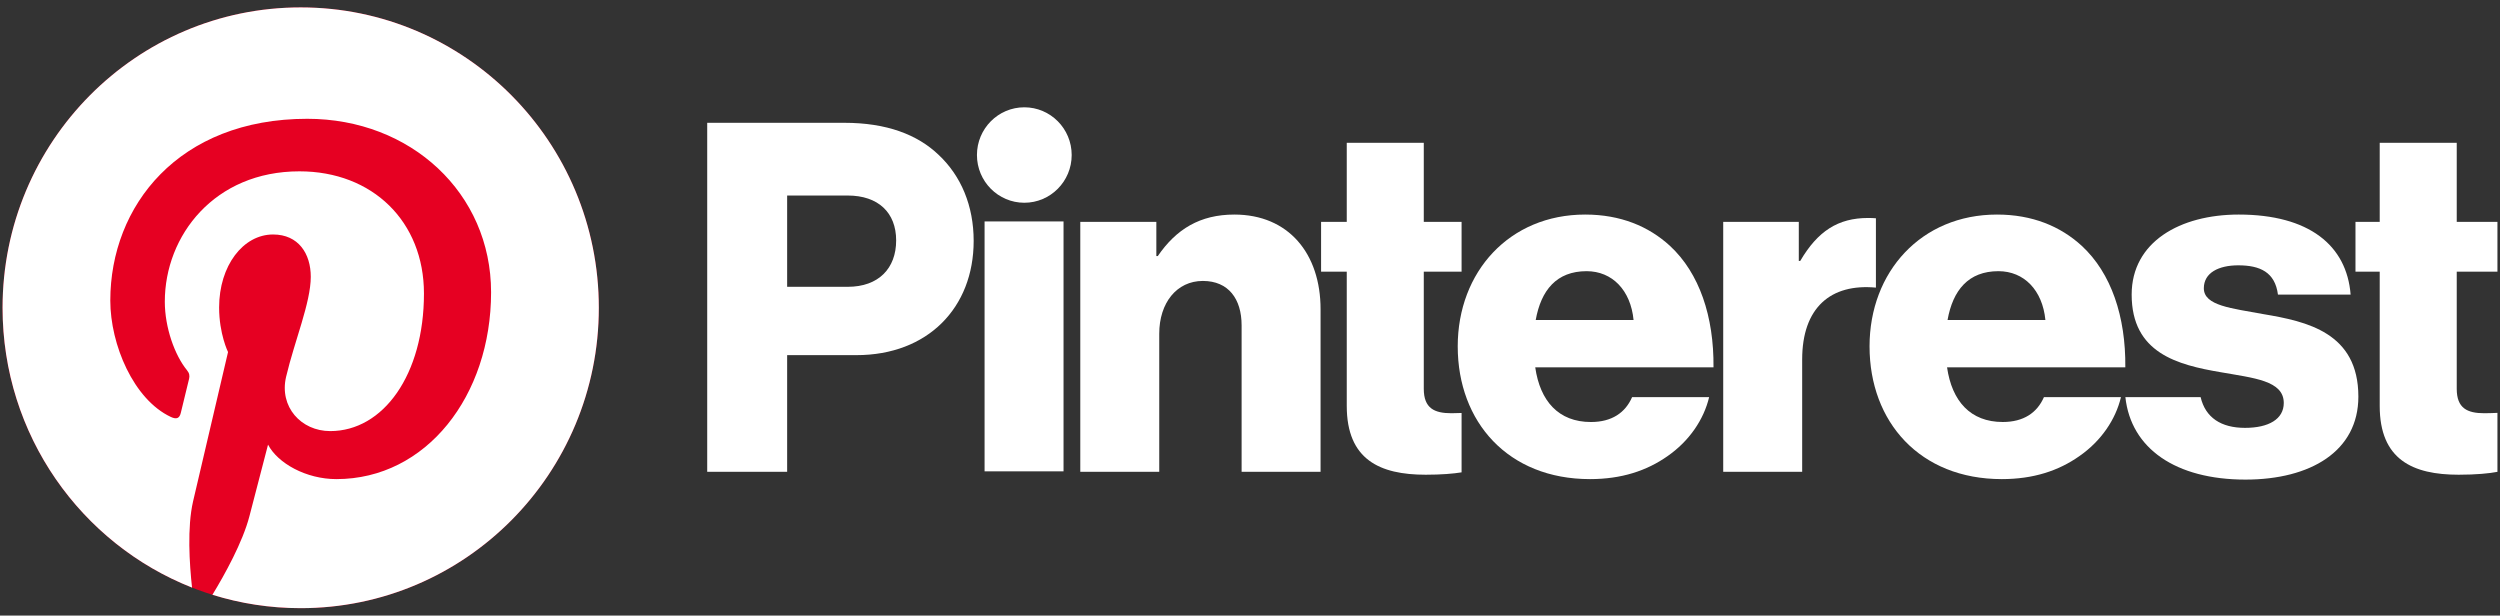
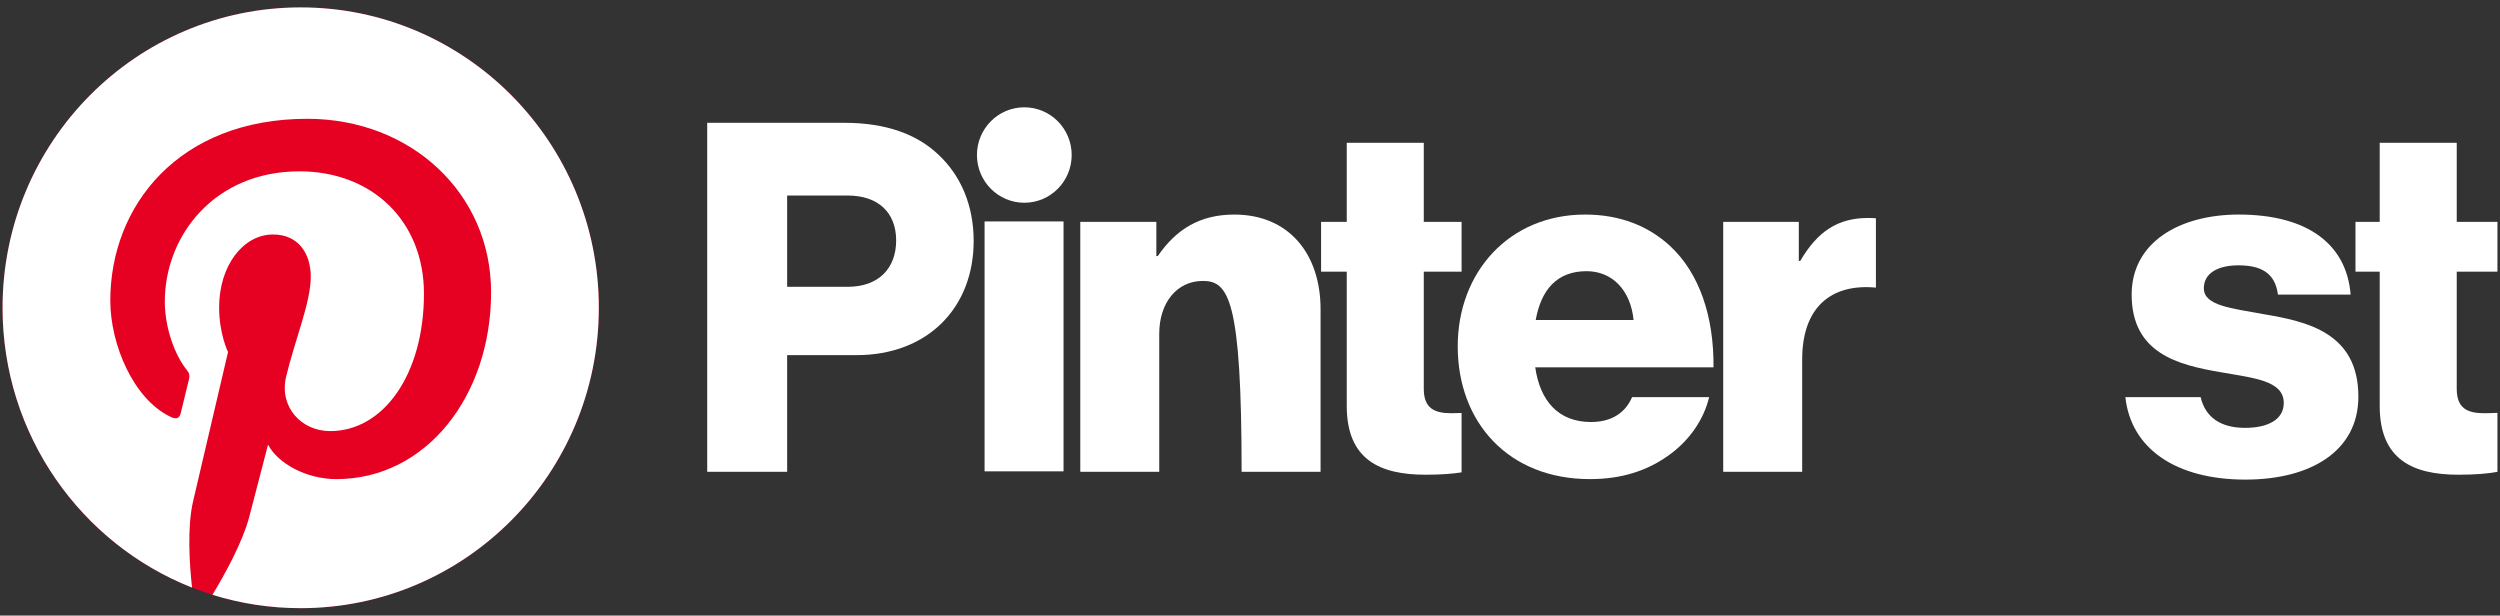
<svg xmlns="http://www.w3.org/2000/svg" width="199" height="49" fill="none" overflow="visible">
  <rect width="100%" height="100%" fill="#333333" stroke="none" />
  <g>
    <path d="M 78.372 17.626 L 84.657 17.626 L 84.657 37.519 L 78.372 37.519 Z" fill="rgb(255, 255, 255)" />
    <g>
      <path d="M 0 0 L 199 0 L 199 49 L 0 49 Z" fill="transparent" />
-       <path d="M 85.991 17.662 L 92.045 17.662 L 92.045 20.382 L 92.161 20.382 C 93.626 18.245 95.516 17.079 98.253 17.079 C 102.572 17.079 105.117 20.188 105.117 24.617 L 105.117 37.555 L 98.832 37.555 L 98.832 25.899 C 98.832 23.801 97.791 22.363 95.747 22.363 C 93.665 22.363 92.276 24.112 92.276 26.559 L 92.276 37.555 L 85.991 37.555 Z" fill="rgb(255, 255, 255)" />
+       <path d="M 85.991 17.662 L 92.045 17.662 L 92.045 20.382 L 92.161 20.382 C 93.626 18.245 95.516 17.079 98.253 17.079 C 102.572 17.079 105.117 20.188 105.117 24.617 L 105.117 37.555 L 98.832 37.555 C 98.832 23.801 97.791 22.363 95.747 22.363 C 93.665 22.363 92.276 24.112 92.276 26.559 L 92.276 37.555 L 85.991 37.555 Z" fill="rgb(255, 255, 255)" />
      <path d="M 85.306 12.34 C 85.306 10.242 83.618 8.541 81.536 8.541 C 79.454 8.541 77.765 10.242 77.765 12.34 C 77.765 14.438 79.454 16.139 81.536 16.139 C 83.618 16.139 85.306 14.438 85.306 12.34" fill="rgb(255, 255, 255)" />
      <path d="M 149.323 17.375 C 149.144 17.359 148.938 17.351 148.698 17.351 C 146.307 17.351 144.687 18.4 143.299 20.77 L 143.184 20.77 L 143.184 17.662 L 137.168 17.662 L 137.168 37.555 L 143.453 37.555 L 143.453 28.619 C 143.453 24.478 145.729 22.559 149.323 22.894 Z" fill="rgb(255, 255, 255)" />
      <path d="M 180.168 25.005 C 177.661 24.539 175.425 24.345 175.425 22.946 C 175.425 21.703 176.621 21.12 178.163 21.12 C 179.898 21.12 181.094 21.664 181.325 23.451 L 187.109 23.451 C 186.801 19.527 183.793 17.079 178.202 17.079 C 173.536 17.079 169.68 19.255 169.68 23.451 C 169.68 28.113 173.343 29.046 176.775 29.629 C 179.397 30.095 181.788 30.289 181.788 32.076 C 181.788 33.359 180.592 34.058 178.703 34.058 C 176.807 34.058 175.553 33.25 175.169 31.61 L 169.18 31.61 C 169.621 35.7 173.183 38.176 178.741 38.176 C 183.909 38.176 187.726 35.923 187.726 31.571 C 187.726 26.482 183.639 25.588 180.168 25.005" fill="rgb(255, 255, 255)" />
-       <path d="M 159.074 21.586 C 161.117 21.586 162.582 23.101 162.814 25.472 L 155.025 25.472 C 155.449 23.101 156.683 21.586 159.074 21.586 M 159.421 33.591 C 156.837 33.591 155.372 31.921 154.986 29.24 L 169.176 29.24 C 169.215 25.2 168.058 21.741 165.706 19.566 C 164.009 18.012 161.773 17.079 158.958 17.079 C 152.942 17.079 148.816 21.625 148.816 27.57 C 148.816 33.591 152.827 38.137 159.343 38.137 C 161.85 38.137 163.855 37.477 165.513 36.311 C 167.248 35.107 168.405 33.397 168.829 31.61 L 162.698 31.61 C 162.158 32.854 161.079 33.591 159.421 33.591" fill="rgb(255, 255, 255)" />
      <path d="M 198.796 32.864 C 198.505 32.875 198.114 32.893 197.754 32.893 C 196.404 32.893 195.556 32.504 195.556 30.95 L 195.556 21.625 L 198.796 21.625 L 198.796 17.662 L 195.556 17.662 L 195.556 11.368 L 189.425 11.368 L 189.425 17.662 L 187.496 17.662 L 187.496 21.625 L 189.425 21.625 L 189.425 32.31 C 189.425 36.584 192.047 37.788 195.711 37.788 C 197.108 37.788 198.165 37.682 198.796 37.558 Z" fill="rgb(255, 255, 255)" />
      <path d="M 116.342 32.873 C 116.091 32.883 115.801 32.893 115.531 32.893 C 114.182 32.893 113.333 32.504 113.333 30.95 L 113.333 21.625 L 116.342 21.625 L 116.342 17.662 L 113.333 17.662 L 113.333 11.368 L 107.202 11.368 L 107.202 17.662 L 105.158 17.662 L 105.158 21.625 L 107.202 21.625 L 107.202 32.31 C 107.202 36.584 109.824 37.788 113.487 37.788 C 114.727 37.788 115.697 37.705 116.342 37.599 Z" fill="rgb(255, 255, 255)" />
      <path d="M 130.032 25.472 C 129.801 23.102 128.336 21.586 126.292 21.586 C 123.901 21.586 122.667 23.102 122.243 25.472 Z M 116.035 27.57 C 116.035 21.625 120.161 17.079 126.176 17.079 C 128.991 17.079 131.228 18.012 132.924 19.566 C 135.277 21.742 136.433 25.2 136.395 29.24 L 122.205 29.24 C 122.59 31.921 124.055 33.592 126.639 33.592 C 128.297 33.592 129.377 32.854 129.916 31.61 L 136.048 31.61 C 135.623 33.397 134.467 35.107 132.731 36.312 C 131.073 37.477 129.068 38.137 126.562 38.137 C 120.045 38.137 116.035 33.592 116.035 27.57" fill="rgb(255, 255, 255)" />
      <path d="M 67.478 22.83 C 69.945 22.83 71.334 21.353 71.334 19.138 C 71.334 16.924 69.907 15.564 67.478 15.564 L 62.657 15.564 L 62.657 22.83 Z M 56.294 9.775 L 67.209 9.775 C 70.563 9.775 73.031 10.707 74.728 12.339 C 76.502 14.01 77.504 16.38 77.504 19.177 C 77.504 24.5 73.841 28.269 68.173 28.269 L 62.657 28.269 L 62.657 37.555 L 56.294 37.555 Z" fill="rgb(255, 255, 255)" />
      <path d="M 47.665 24.5 C 47.665 37.705 37.041 48.41 23.935 48.41 C 10.829 48.41 0.204 37.705 0.204 24.5 C 0.204 11.295 10.829 0.59 23.935 0.59 C 37.041 0.59 47.665 11.295 47.665 24.5" fill="rgb(230, 0, 34)" />
      <path d="M 23.935 0.59 C 10.829 0.59 0.204 11.295 0.204 24.5 C 0.204 34.63 6.459 43.289 15.287 46.773 C 15.079 44.881 14.892 41.972 15.369 39.907 C 15.8 38.04 18.152 28.022 18.152 28.022 C 18.152 28.022 17.442 26.589 17.442 24.472 C 17.442 21.147 19.355 18.665 21.736 18.665 C 23.761 18.665 24.738 20.196 24.738 22.033 C 24.738 24.084 23.442 27.151 22.773 29.994 C 22.214 32.374 23.958 34.315 26.287 34.315 C 30.505 34.315 33.747 29.834 33.747 23.365 C 33.747 17.64 29.664 13.638 23.835 13.638 C 17.082 13.638 13.119 18.741 13.119 24.014 C 13.119 26.069 13.905 28.273 14.885 29.471 C 15.079 29.708 15.108 29.915 15.05 30.157 C 14.87 30.912 14.469 32.536 14.391 32.868 C 14.287 33.306 14.047 33.399 13.597 33.188 C 10.633 31.798 8.78 27.432 8.78 23.925 C 8.78 16.382 14.219 9.456 24.46 9.456 C 32.692 9.456 39.09 15.366 39.09 23.265 C 39.09 31.506 33.933 38.137 26.776 38.137 C 24.371 38.137 22.11 36.879 21.336 35.392 C 21.336 35.392 20.146 39.957 19.858 41.076 C 19.322 43.153 17.876 45.756 16.909 47.344 C 19.129 48.037 21.488 48.41 23.935 48.41 C 37.041 48.41 47.666 37.705 47.666 24.5 C 47.666 11.295 37.041 0.59 23.935 0.59" fill="rgb(255, 255, 255)" />
    </g>
  </g>
</svg>